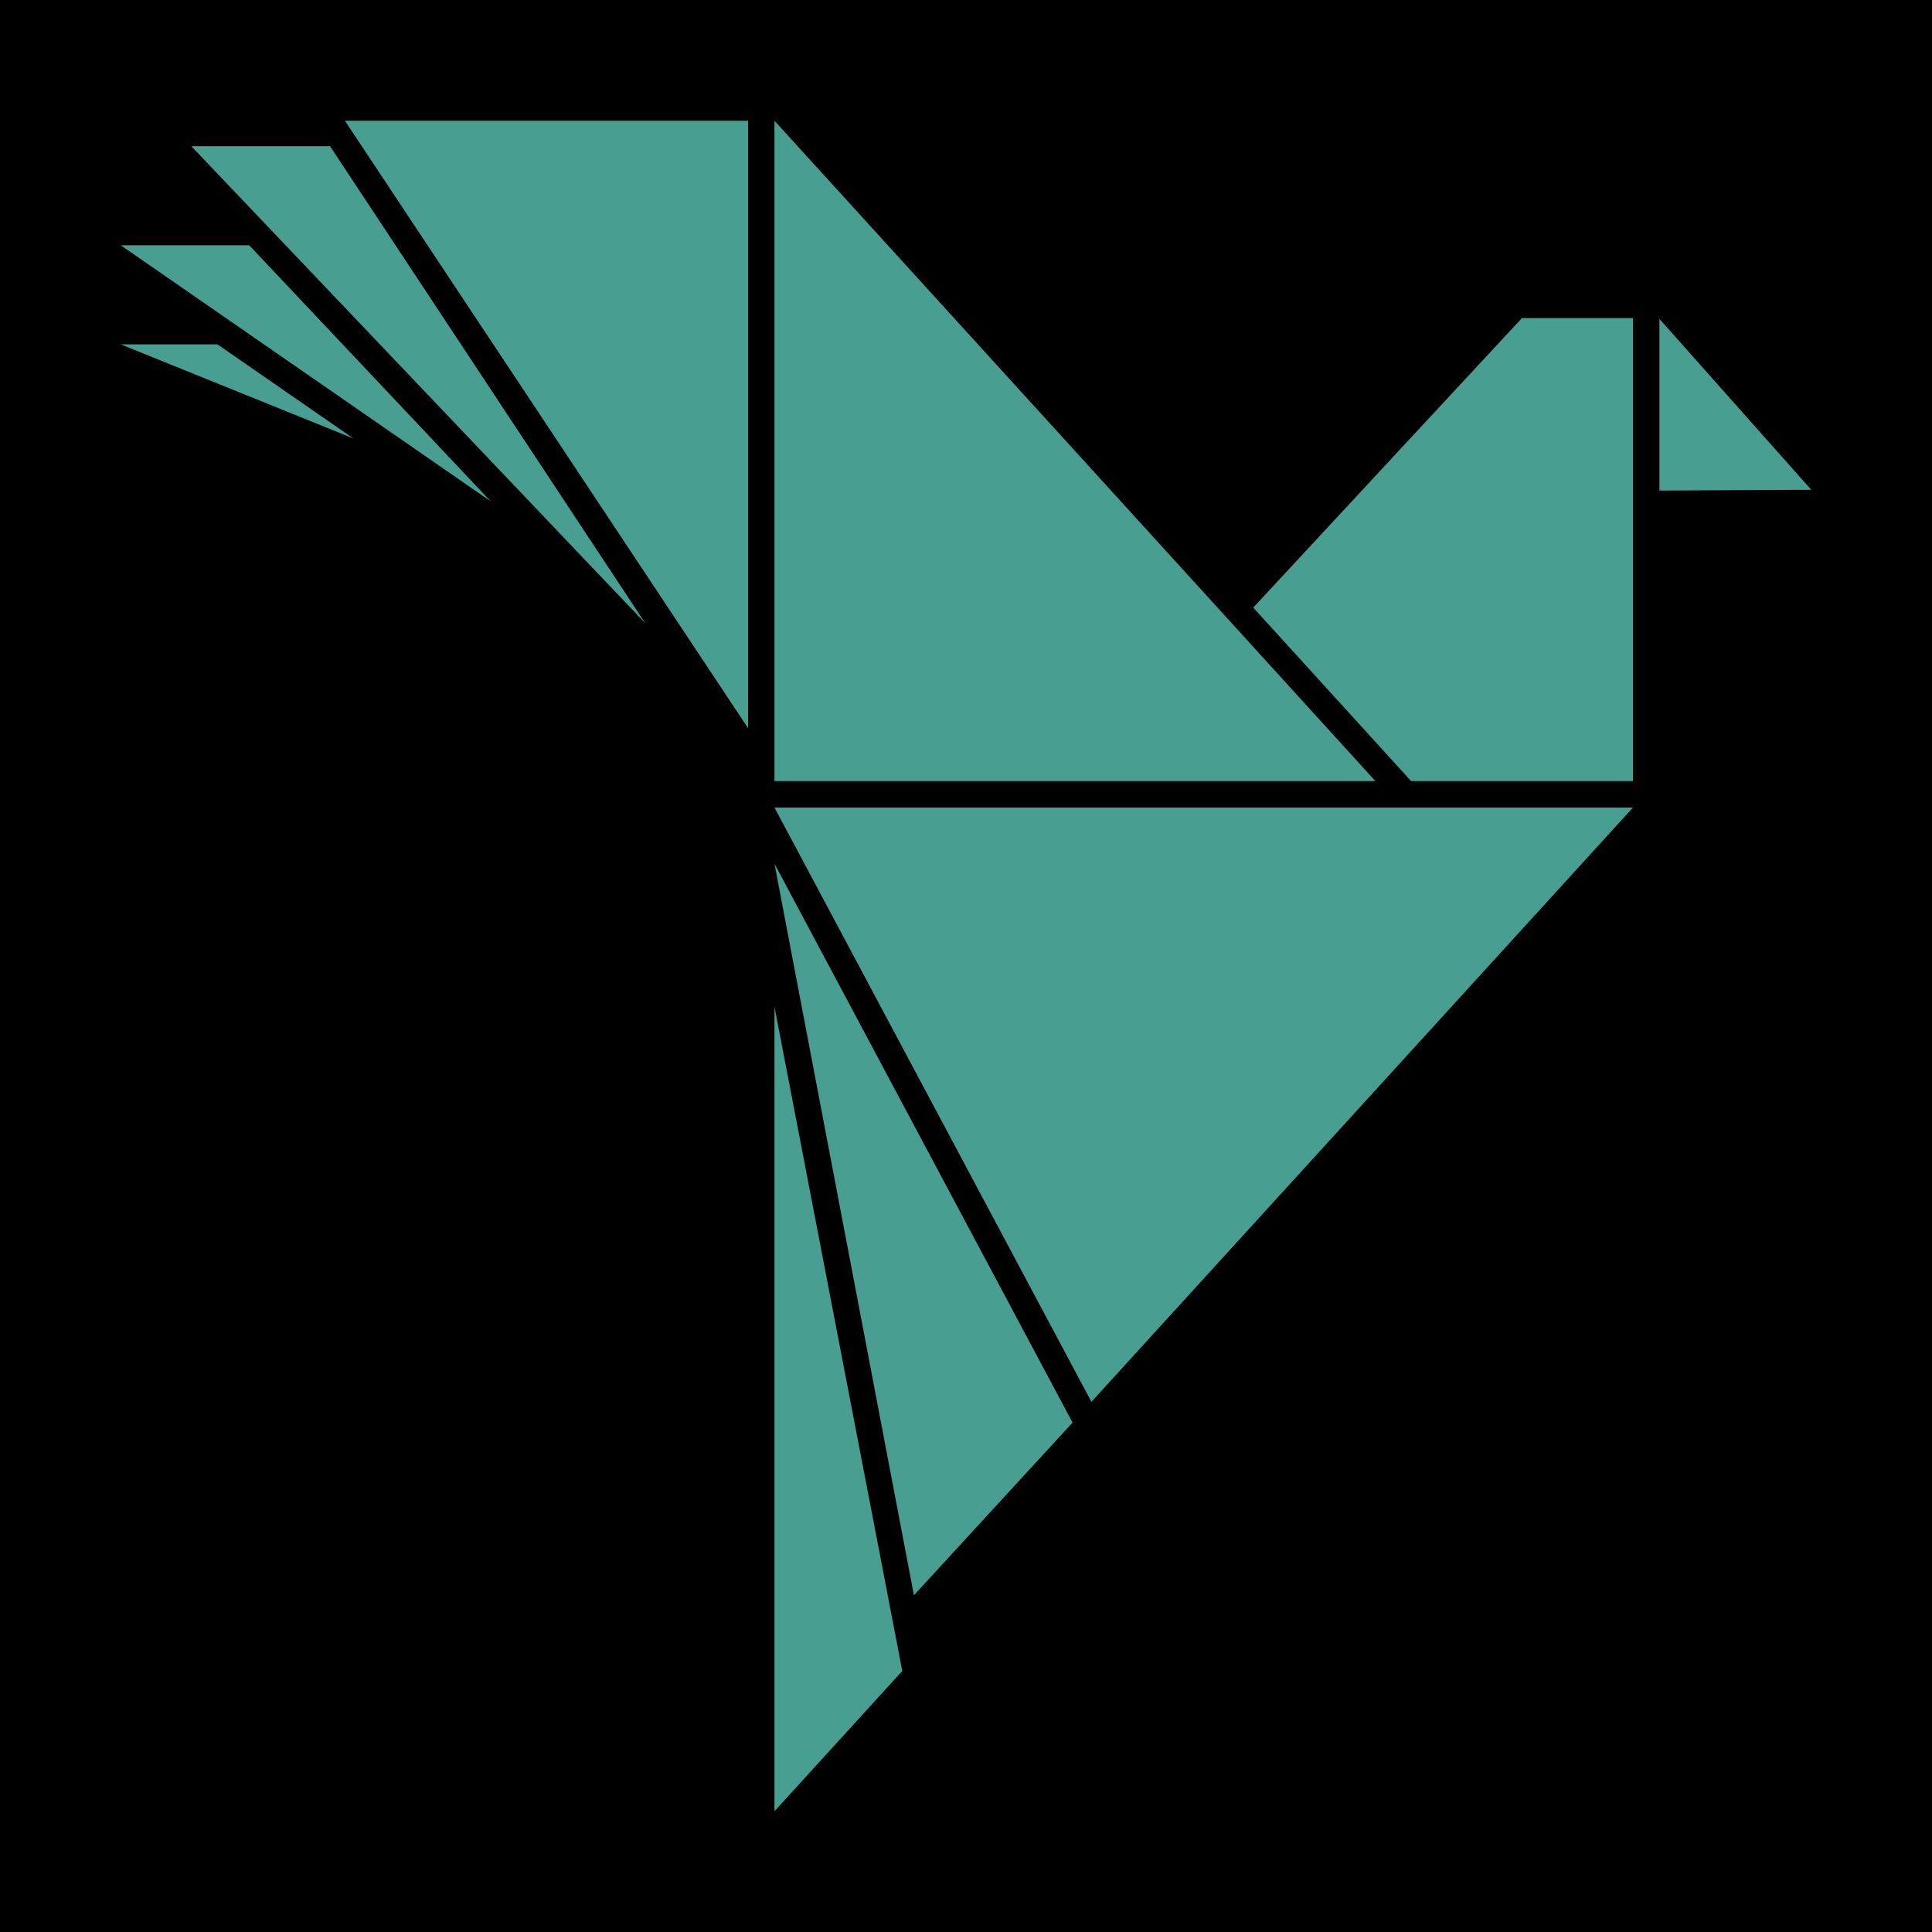
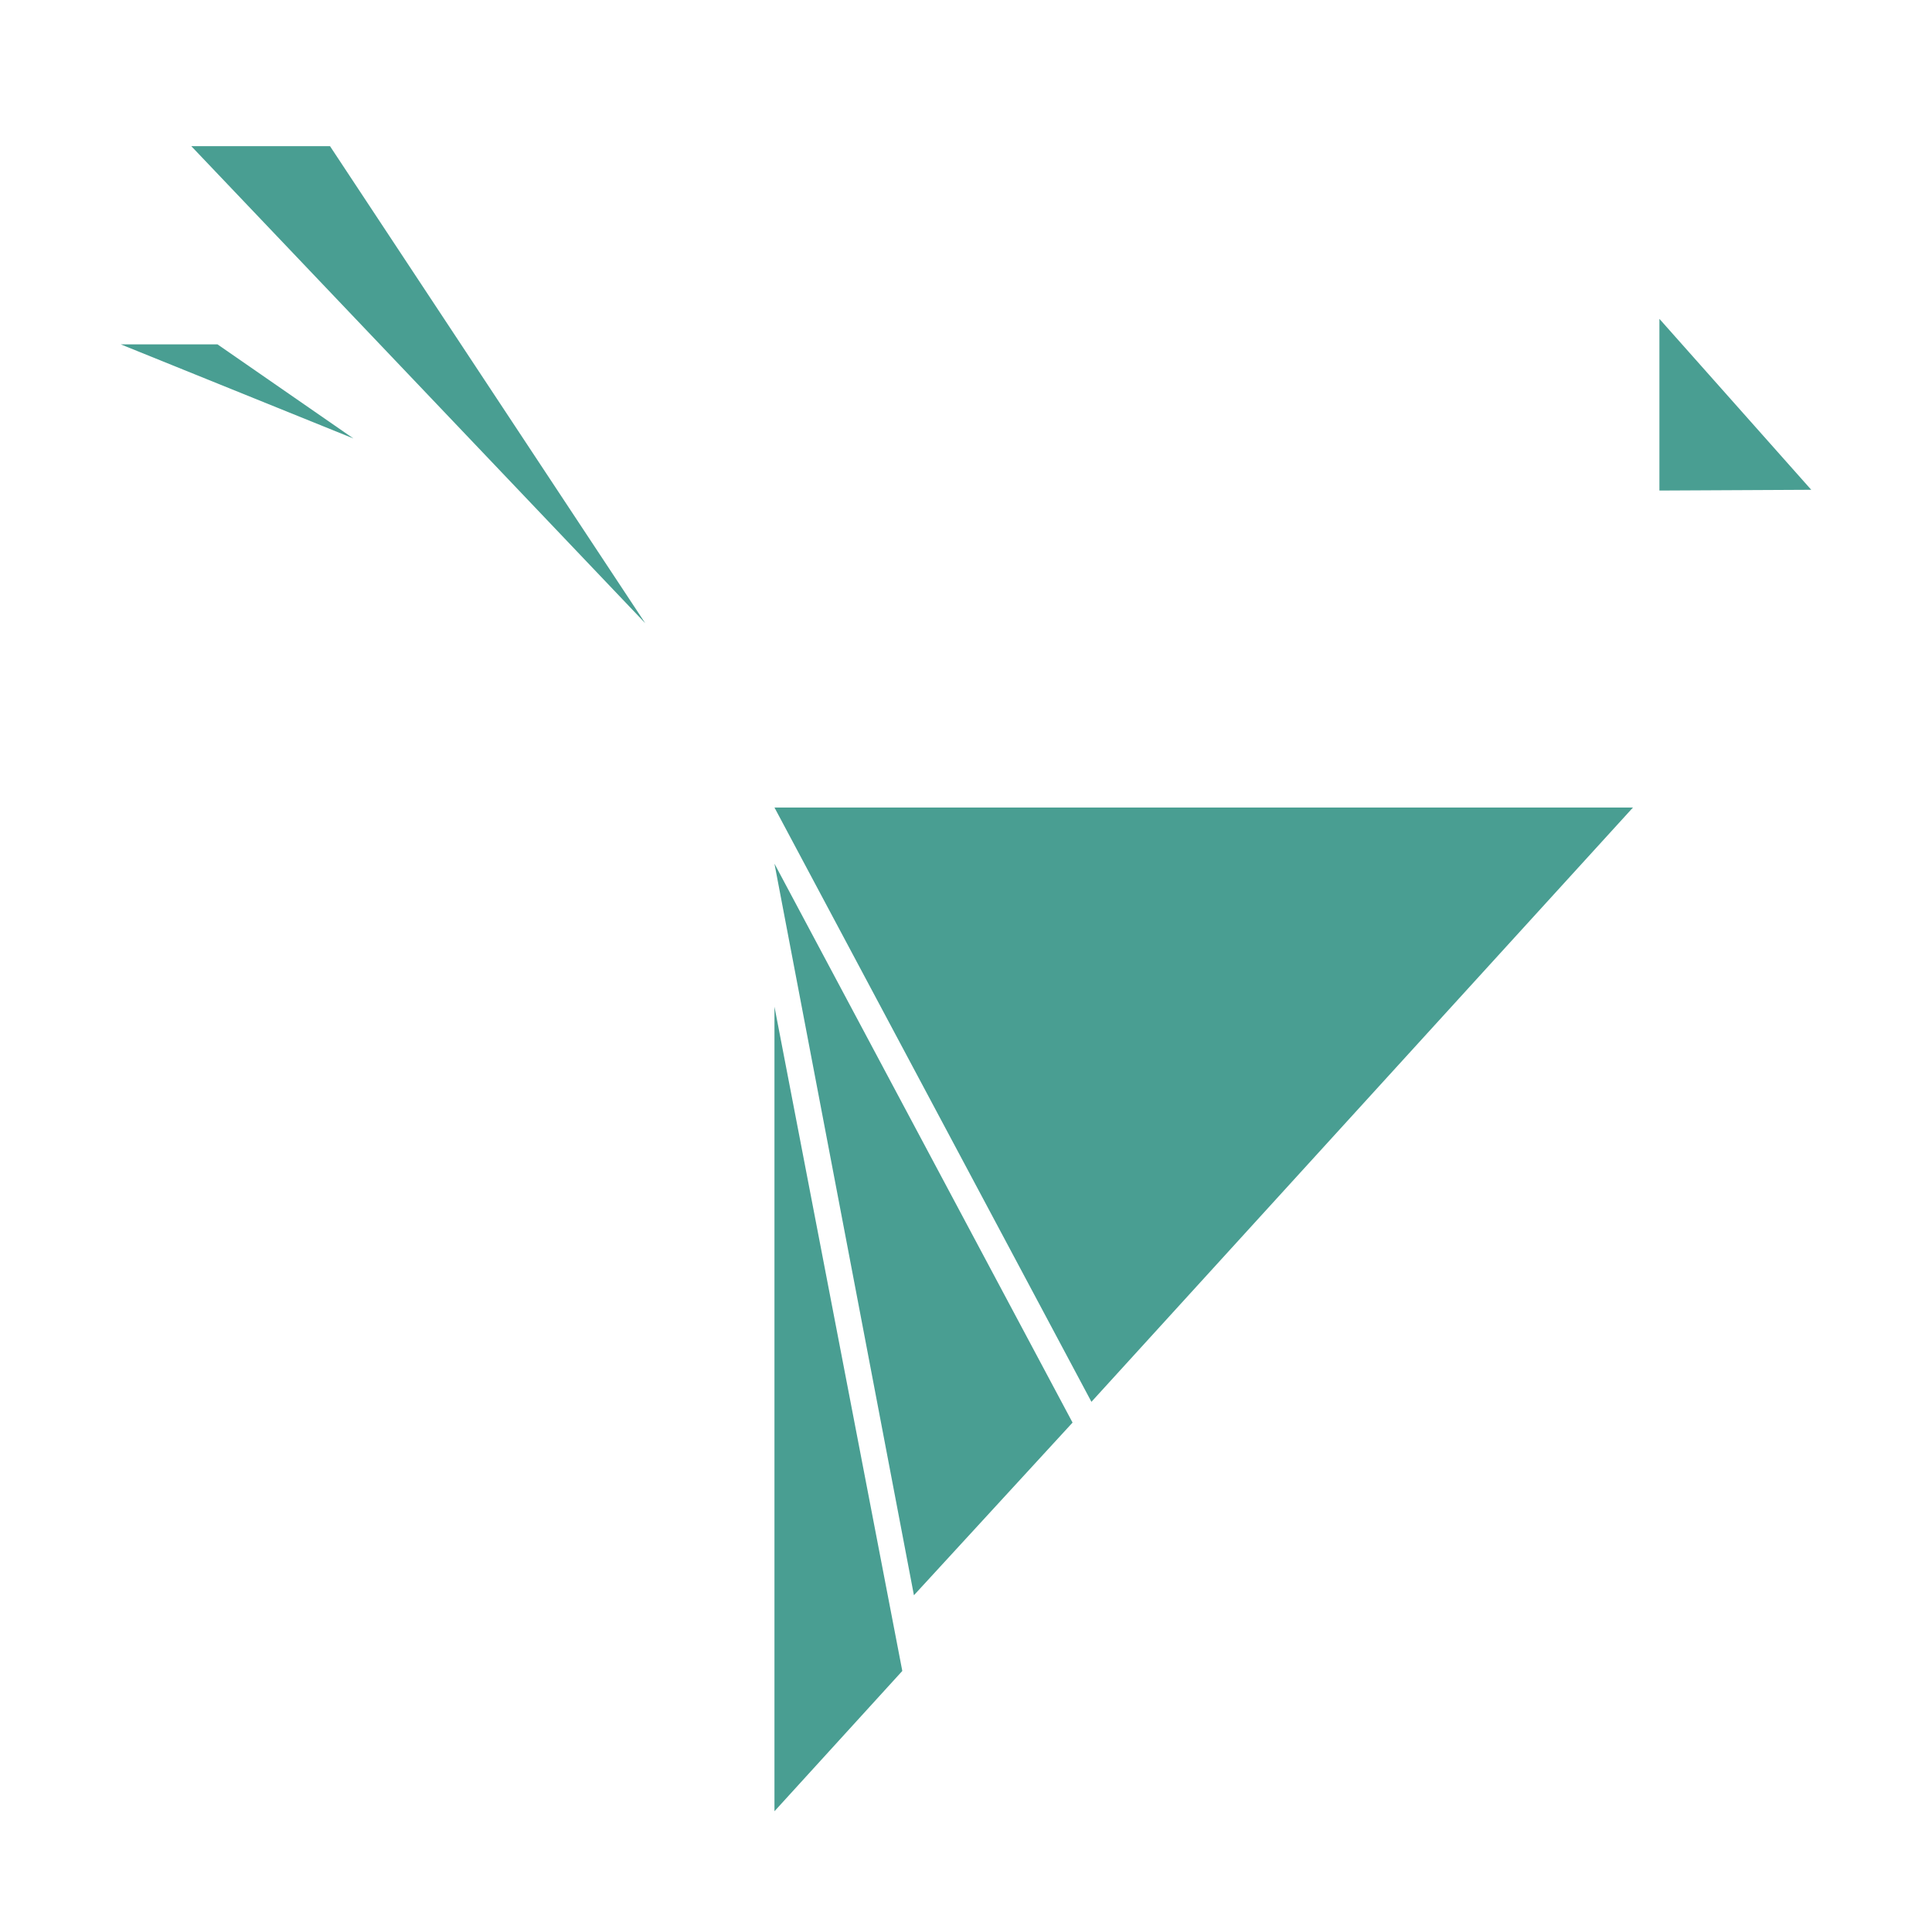
<svg xmlns="http://www.w3.org/2000/svg" id="Layer_2" viewBox="0 0 256 256">
  <defs>
    <style>.cls-1{fill:#499e92;}</style>
  </defs>
  <g id="Epitom-Logo">
-     <rect width="256" height="256" />
    <polygon class="cls-1" points="219.88 42.25 219.88 65 240 64.9 219.88 42.25" />
-     <polygon class="cls-1" points="166.06 80.51 186.98 103.5 216.38 103.5 216.38 42.15 201.66 42.15 166.06 80.51" />
    <polygon class="cls-1" points="216.38 107 144.62 185.75 102.62 107 216.38 107" />
-     <polygon class="cls-1" points="102.62 16 102.62 103.5 182.25 103.5 102.62 16" />
-     <polygon class="cls-1" points="99.13 96.5 99.13 16 45.7 16 99.13 96.5" />
    <polygon class="cls-1" points="102.62 114.44 142.12 188.5 121.1 211.38 102.62 114.44" />
    <polygon class="cls-1" points="102.62 133.39 102.62 240 119.56 221.41 102.62 133.39" />
    <polygon class="cls-1" points="25.35 19.37 85.5 82.58 43.73 19.37 25.35 19.37" />
-     <polygon class="cls-1" points="33.02 32.5 16 32.5 65.02 66.43 33.02 32.5" />
    <polygon class="cls-1" points="16 45.63 46.83 58.1 28.82 45.63 16 45.63" />
  </g>
</svg>